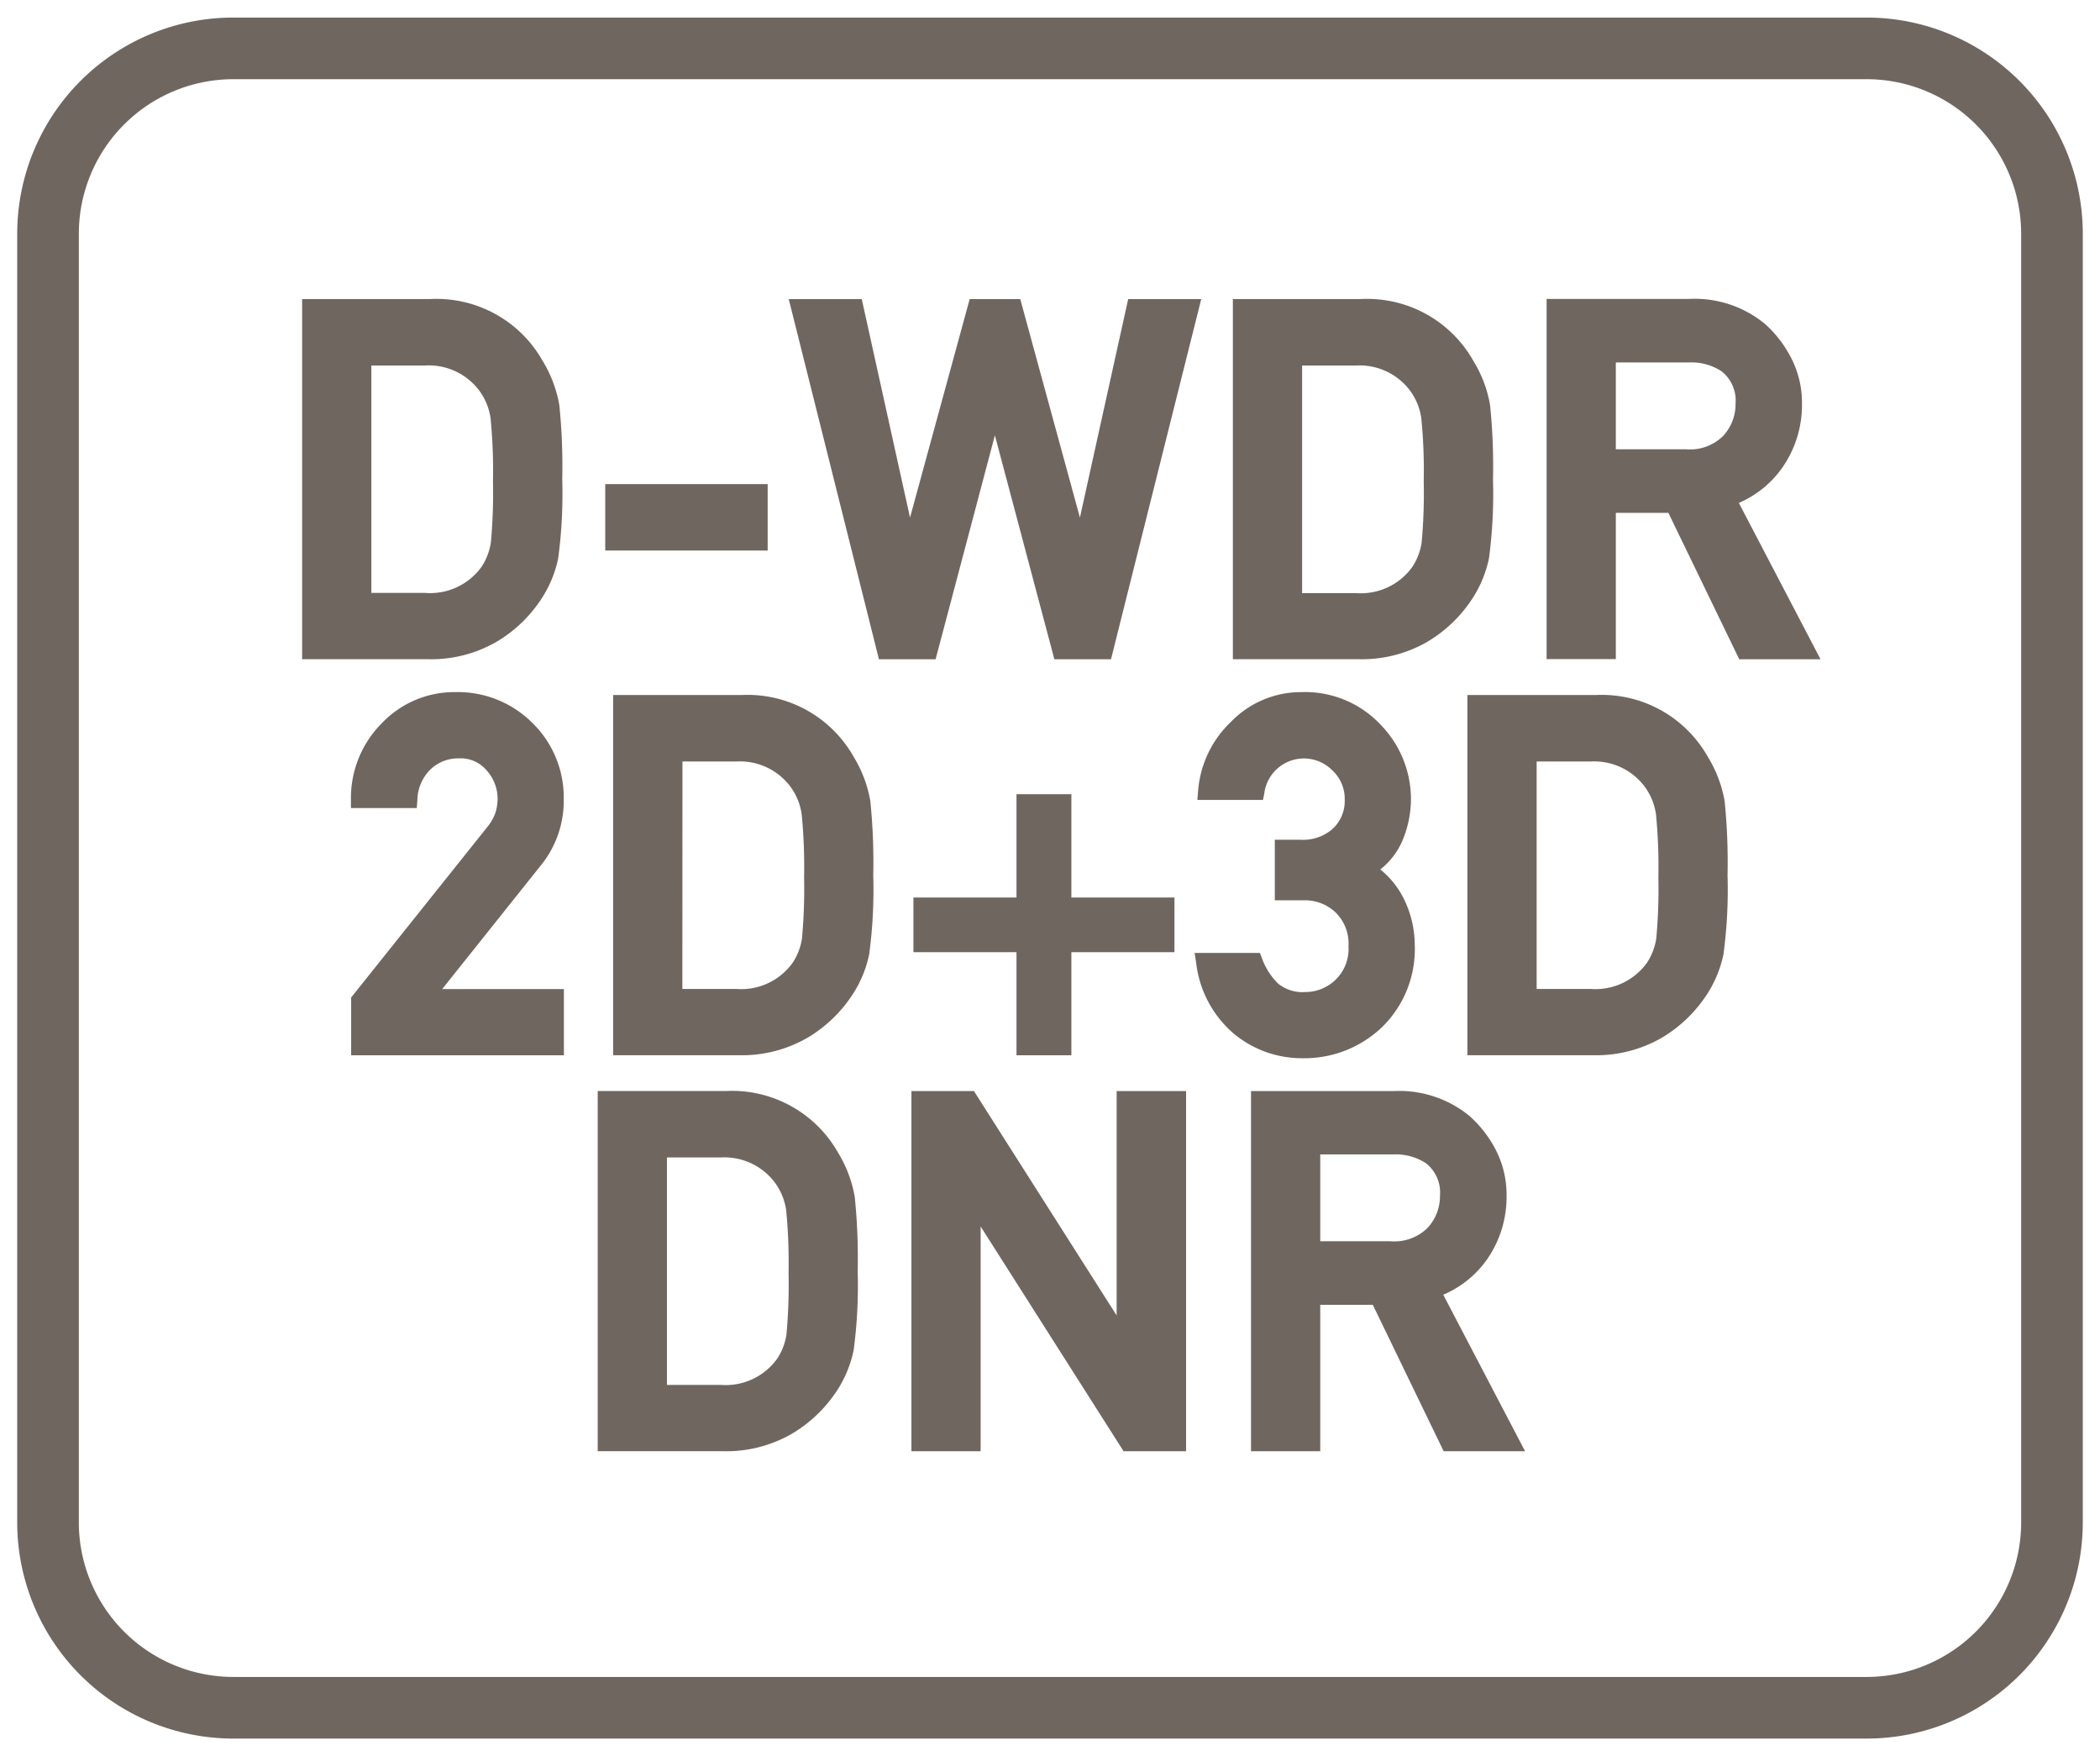
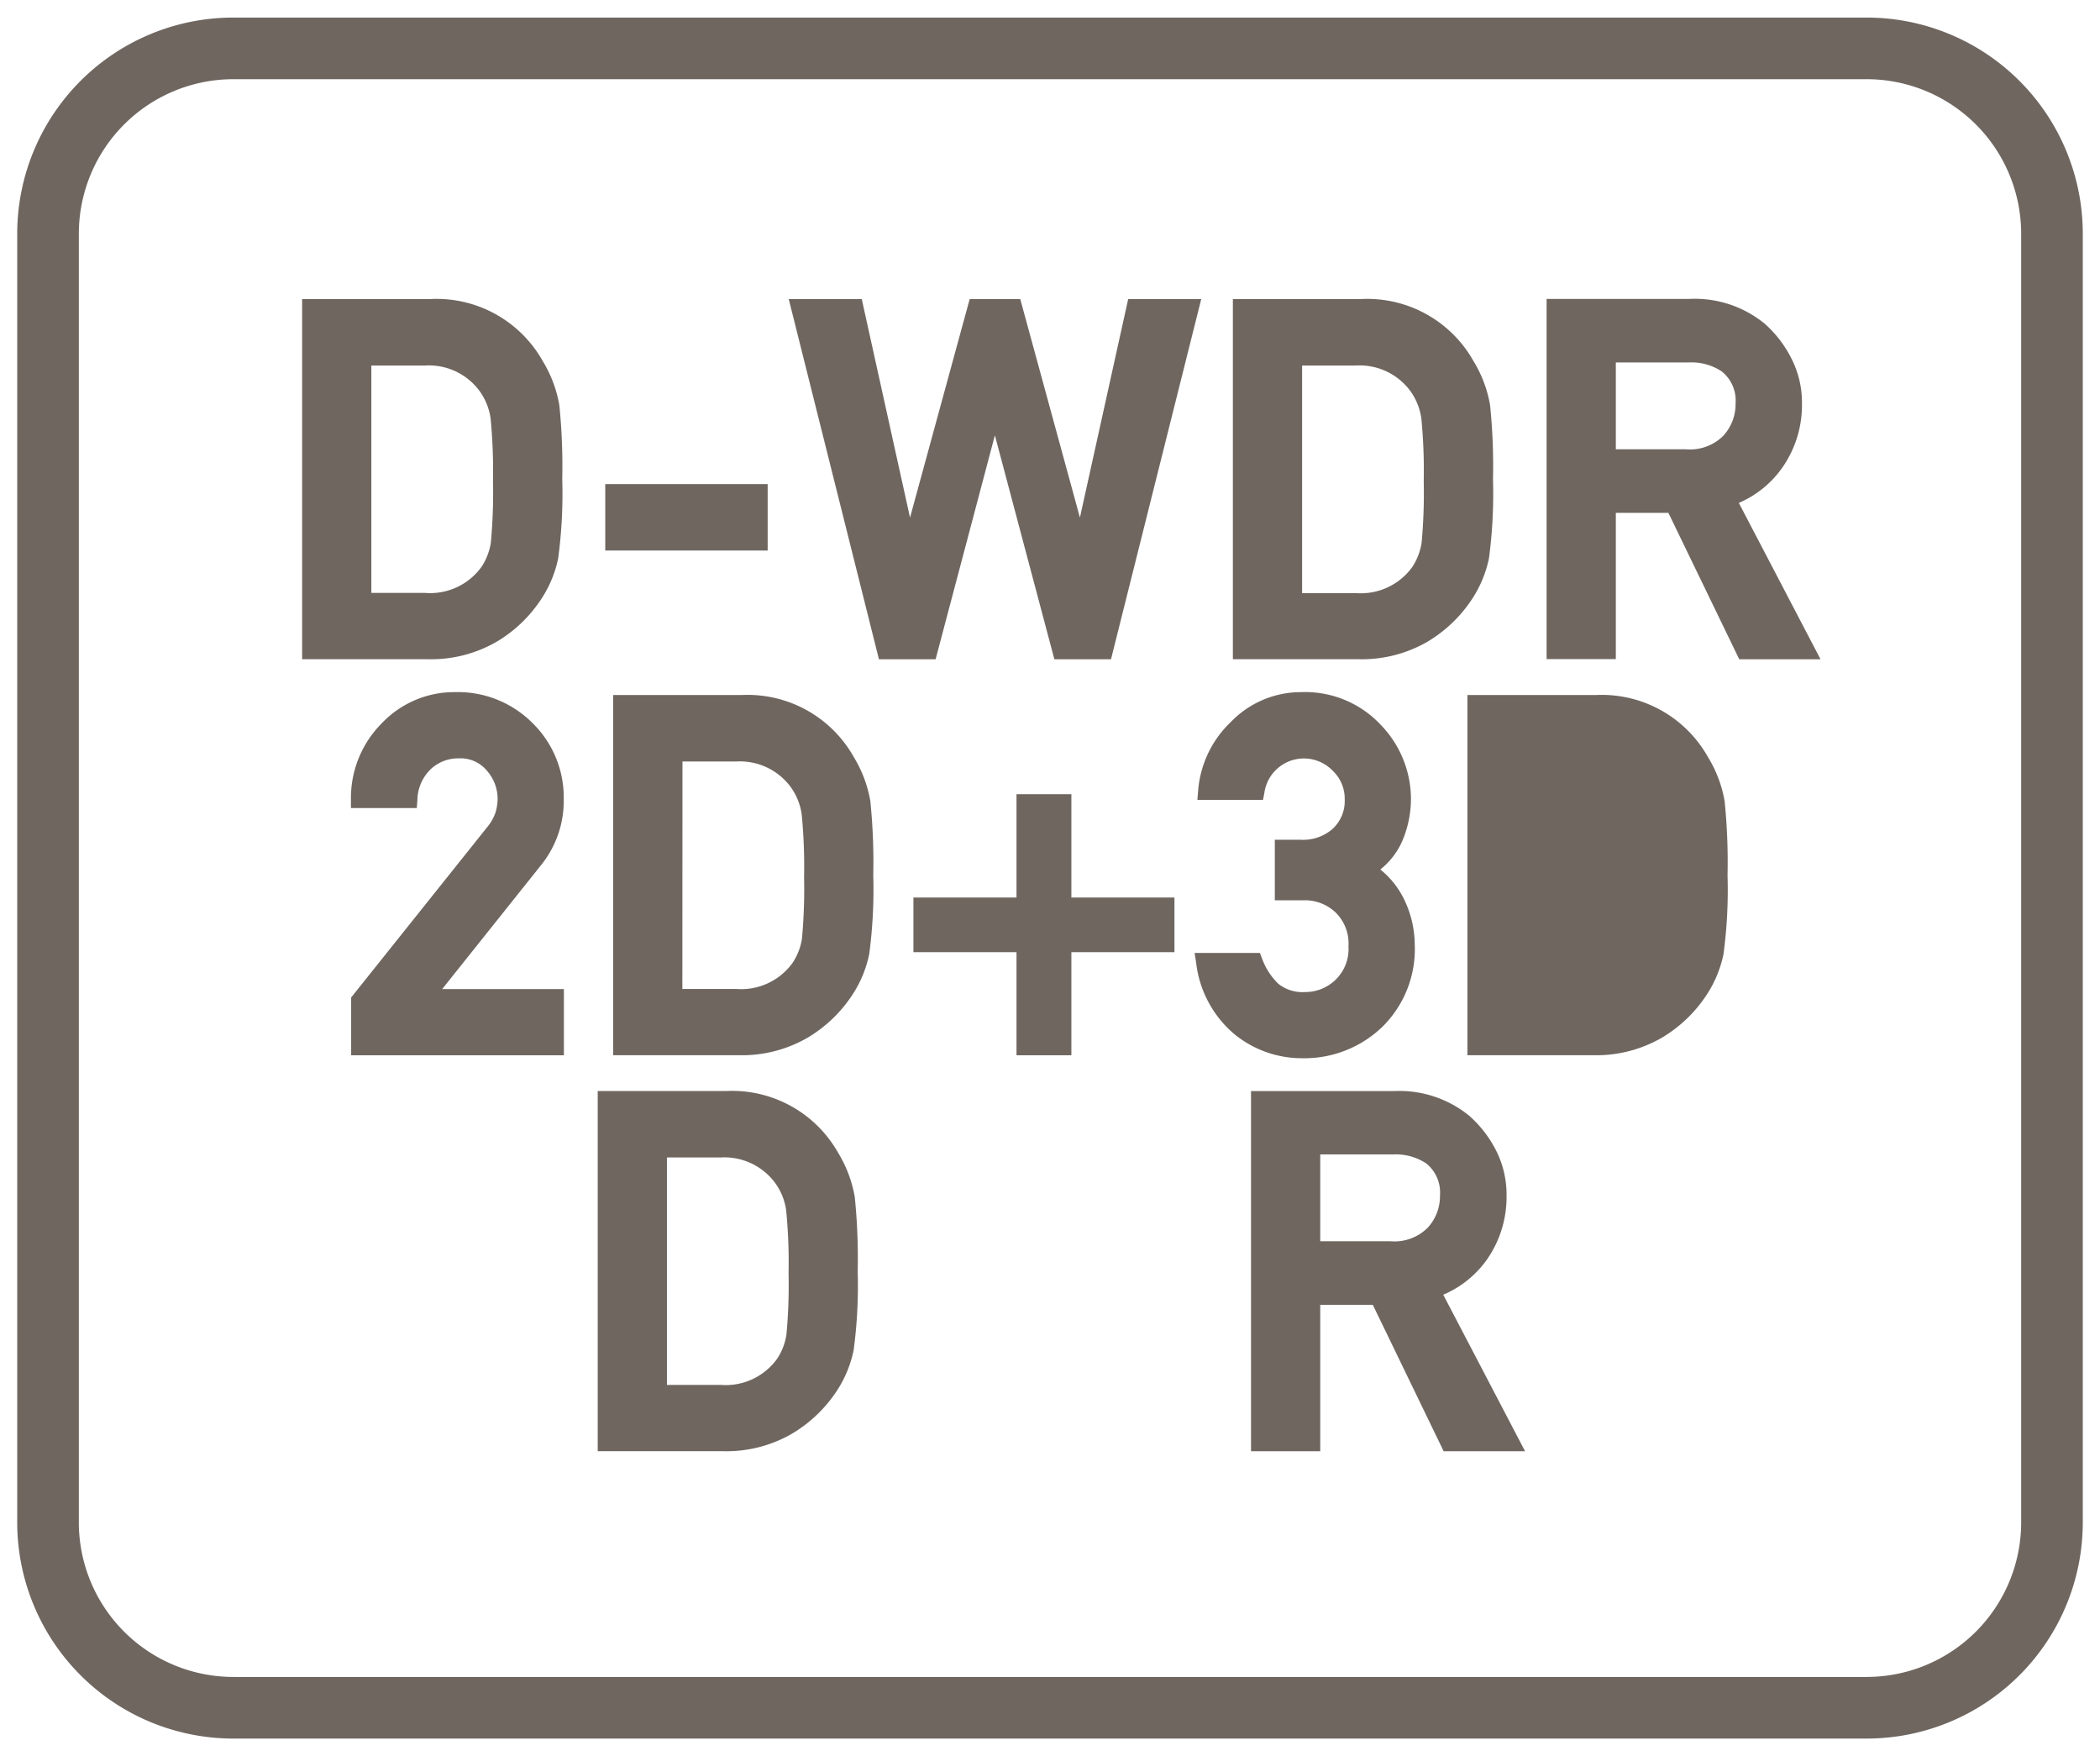
<svg xmlns="http://www.w3.org/2000/svg" id="Layer_1" data-name="Layer 1" viewBox="0 0 61 51">
  <defs>
    <style>.cls-1{fill:#6f6660;}</style>
  </defs>
  <path class="cls-1" d="M54.22.51H6.78A6.28,6.28,0,0,0,.5,6.78V44.22a6.28,6.28,0,0,0,6.28,6.27H54.22a6.28,6.28,0,0,0,6.28-6.27V6.78A6.28,6.28,0,0,0,54.22.51Zm4.49,43.71a4.49,4.49,0,0,1-4.49,4.48H6.78a4.49,4.49,0,0,1-4.49-4.48V6.78A4.49,4.49,0,0,1,6.78,2.3H54.22a4.49,4.49,0,0,1,4.49,4.48Z" />
  <path class="cls-1" d="M14.431,18.634a3.963,3.963,0,0,0,1.3-1.25,3.368,3.368,0,0,0,.483-1.17,14.091,14.091,0,0,0,.118-2.294,17.51,17.51,0,0,0-.085-2.156,3.653,3.653,0,0,0-.483-1.28,3.536,3.536,0,0,0-3.25-1.8H8.776v10.46h3.641A3.8,3.8,0,0,0,14.431,18.634Zm-2.082-8.019a1.829,1.829,0,0,1,1.575.732,1.768,1.768,0,0,1,.327.809,15.705,15.705,0,0,1,.069,1.818,15.707,15.707,0,0,1-.062,1.785,1.773,1.773,0,0,1-.269.7,1.841,1.841,0,0,1-1.64.76H10.787V10.615Z" />
  <rect class="cls-1" x="17.581" y="14.059" width="4.718" height="1.929" />
  <polygon class="cls-1" points="28.899 12.642 30.627 19.146 32.272 19.146 34.893 8.686 32.771 8.686 31.369 15.031 29.636 8.686 28.167 8.686 26.434 15.031 25.032 8.686 22.911 8.686 25.531 19.146 27.177 19.146 28.899 12.642" />
  <path class="cls-1" d="M41.468,18.634a3.983,3.983,0,0,0,1.3-1.25,3.4,3.4,0,0,0,.483-1.17,14.2,14.2,0,0,0,.117-2.294,17.3,17.3,0,0,0-.085-2.156,3.614,3.614,0,0,0-.483-1.28,3.538,3.538,0,0,0-3.25-1.8H35.812v10.46h3.641A3.8,3.8,0,0,0,41.468,18.634Zm-2.083-8.019a1.832,1.832,0,0,1,1.575.731,1.767,1.767,0,0,1,.327.811,15.565,15.565,0,0,1,.069,1.817,15.773,15.773,0,0,1-.061,1.784,1.768,1.768,0,0,1-.27.706,1.843,1.843,0,0,1-1.64.76H37.823V10.615Z" />
  <path class="cls-1" d="M51.781,13.567a3.167,3.167,0,0,0,.562-1.849,2.817,2.817,0,0,0-.32-1.334A3.4,3.4,0,0,0,51.26,9.4a3.209,3.209,0,0,0-2.189-.719H44.925v10.46h2.011V14.894h1.527l2.058,4.252h2.361l-2.373-4.541A2.971,2.971,0,0,0,51.781,13.567Zm-4.845-3.041h2.122a1.593,1.593,0,0,1,.951.258,1.081,1.081,0,0,1,.405.934,1.354,1.354,0,0,1-.36.941,1.373,1.373,0,0,1-1.085.389H46.936Z" />
  <path class="cls-1" d="M16.375,23.205a3.017,3.017,0,0,0-.9-2.2A3.057,3.057,0,0,0,13.22,20.1a2.9,2.9,0,0,0-2.126.9,3.072,3.072,0,0,0-.9,2.215l0,.251h1.913l.017-.232a1.279,1.279,0,0,1,.382-.891,1.161,1.161,0,0,1,.825-.319.989.989,0,0,1,.812.357,1.237,1.237,0,0,1,.312.808,1.464,1.464,0,0,1-.059.4,1.365,1.365,0,0,1-.249.438L10.2,28.968v1.678h6.18V28.724H12.844l2.882-3.612A2.962,2.962,0,0,0,16.375,23.205Z" />
  <path class="cls-1" d="M24.8,21.984a3.537,3.537,0,0,0-3.251-1.8H17.81v10.46h3.641a3.8,3.8,0,0,0,2.014-.512,3.993,3.993,0,0,0,1.3-1.25,3.387,3.387,0,0,0,.483-1.17,14.091,14.091,0,0,0,.118-2.294,17.51,17.51,0,0,0-.085-2.156A3.653,3.653,0,0,0,24.8,21.984Zm-4.976.131h1.561a1.831,1.831,0,0,1,1.576.732,1.768,1.768,0,0,1,.327.809,15.705,15.705,0,0,1,.069,1.818,15.707,15.707,0,0,1-.062,1.785,1.75,1.75,0,0,1-.27.7,1.839,1.839,0,0,1-1.64.761H19.821Z" />
  <polygon class="cls-1" points="31.121 30.646 31.121 27.652 34.115 27.652 34.115 26.065 31.121 26.065 31.121 23.064 29.527 23.064 29.527 26.065 26.533 26.065 26.533 27.652 29.527 27.652 29.527 30.646 31.121 30.646" />
  <path class="cls-1" d="M40.142,29.832a3.164,3.164,0,0,0,.953-2.4,3.051,3.051,0,0,0-.3-1.295,2.525,2.525,0,0,0-.7-.886,2.166,2.166,0,0,0,.645-.844,3.137,3.137,0,0,0,.245-1.213,3.1,3.1,0,0,0-.868-2.134A3.009,3.009,0,0,0,37.8,20.1a2.827,2.827,0,0,0-2.042.862,3.088,3.088,0,0,0-.955,2l-.022.269h1.906l.039-.2a1.16,1.16,0,0,1,1.98-.654,1.122,1.122,0,0,1,.355.845,1.105,1.105,0,0,1-.337.836,1.3,1.3,0,0,1-.951.329h-.743v1.758h.852a1.291,1.291,0,0,1,.914.354,1.26,1.26,0,0,1,.374.982,1.241,1.241,0,0,1-.377.974,1.258,1.258,0,0,1-.884.355,1.12,1.12,0,0,1-.78-.243,1.949,1.949,0,0,1-.47-.732l-.061-.16H34.7l.046.289a3.187,3.187,0,0,0,1.1,2.061,3.1,3.1,0,0,0,1.978.707A3.264,3.264,0,0,0,40.142,29.832Z" />
-   <path class="cls-1" d="M49.611,21.984a3.537,3.537,0,0,0-3.25-1.8H42.625v10.46h3.641a3.8,3.8,0,0,0,2.014-.512,3.993,3.993,0,0,0,1.3-1.25,3.4,3.4,0,0,0,.483-1.17,14.032,14.032,0,0,0,.118-2.294,17.51,17.51,0,0,0-.085-2.156A3.637,3.637,0,0,0,49.611,21.984Zm-4.975.131H46.2a1.831,1.831,0,0,1,1.575.731,1.768,1.768,0,0,1,.328.811,15.565,15.565,0,0,1,.069,1.817,15.732,15.732,0,0,1-.062,1.785,1.772,1.772,0,0,1-.269.7,1.845,1.845,0,0,1-1.641.761H44.636Z" />
+   <path class="cls-1" d="M49.611,21.984a3.537,3.537,0,0,0-3.25-1.8H42.625v10.46h3.641a3.8,3.8,0,0,0,2.014-.512,3.993,3.993,0,0,0,1.3-1.25,3.4,3.4,0,0,0,.483-1.17,14.032,14.032,0,0,0,.118-2.294,17.51,17.51,0,0,0-.085-2.156A3.637,3.637,0,0,0,49.611,21.984Zm-4.975.131H46.2H44.636Z" />
  <path class="cls-1" d="M24.349,33.484a3.536,3.536,0,0,0-3.25-1.8H17.362v10.46H21a3.8,3.8,0,0,0,2.014-.513,4,4,0,0,0,1.3-1.249,3.394,3.394,0,0,0,.482-1.171,14.066,14.066,0,0,0,.118-2.294,17.533,17.533,0,0,0-.085-2.156A3.649,3.649,0,0,0,24.349,33.484Zm-4.976.13h1.562a1.833,1.833,0,0,1,1.575.732,1.768,1.768,0,0,1,.327.809,15.726,15.726,0,0,1,.069,1.819,15.673,15.673,0,0,1-.062,1.784,1.744,1.744,0,0,1-.269.7,1.841,1.841,0,0,1-1.64.761H19.373Z" />
-   <polygon class="cls-1" points="32.436 38.202 28.291 31.686 26.475 31.686 26.475 42.146 28.485 42.146 28.485 35.618 32.563 42.029 32.637 42.146 34.453 42.146 34.453 31.686 32.436 31.686 32.436 38.202" />
  <path class="cls-1" d="M43.2,36.567a3.172,3.172,0,0,0,.562-1.849,2.83,2.83,0,0,0-.319-1.335,3.4,3.4,0,0,0-.764-.979,3.212,3.212,0,0,0-2.189-.718H36.339v10.46H38.35V37.894h1.527l2.058,4.252H44.3L41.923,37.6A2.977,2.977,0,0,0,43.2,36.567ZM38.35,33.526h2.122a1.6,1.6,0,0,1,.951.257,1.083,1.083,0,0,1,.405.935,1.35,1.35,0,0,1-.36.94,1.373,1.373,0,0,1-1.085.389H38.35Z" />
</svg>